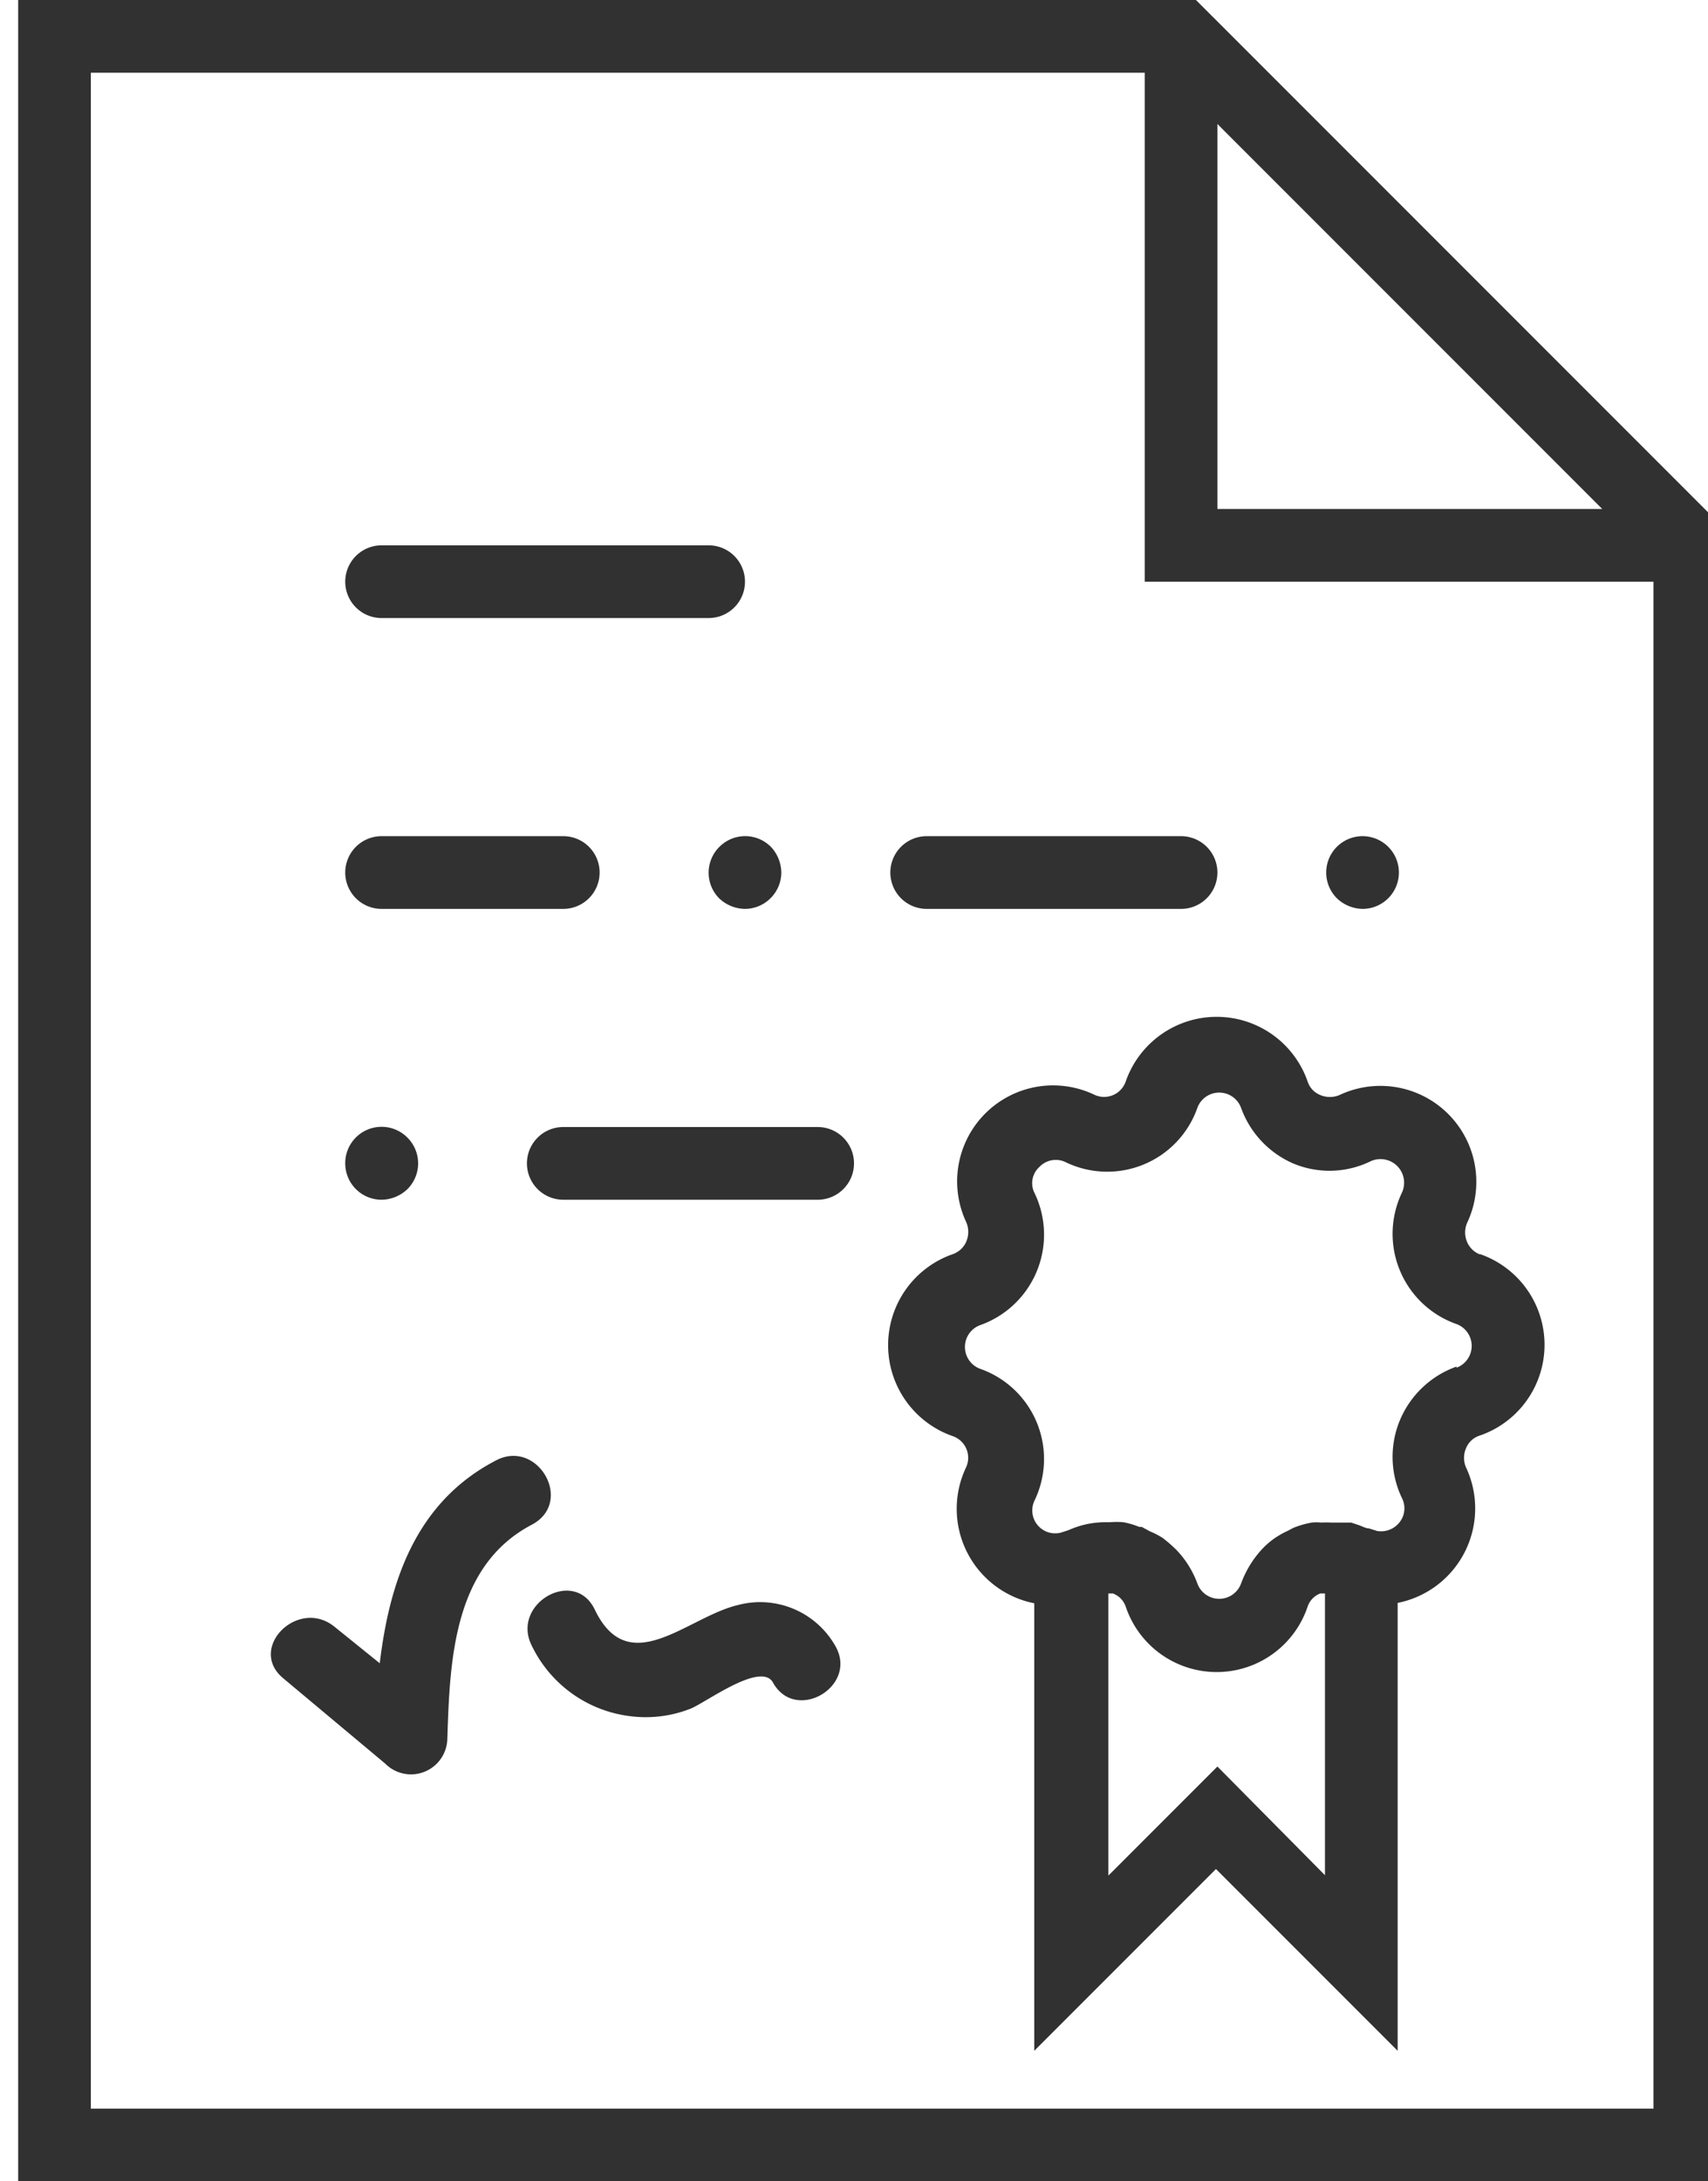
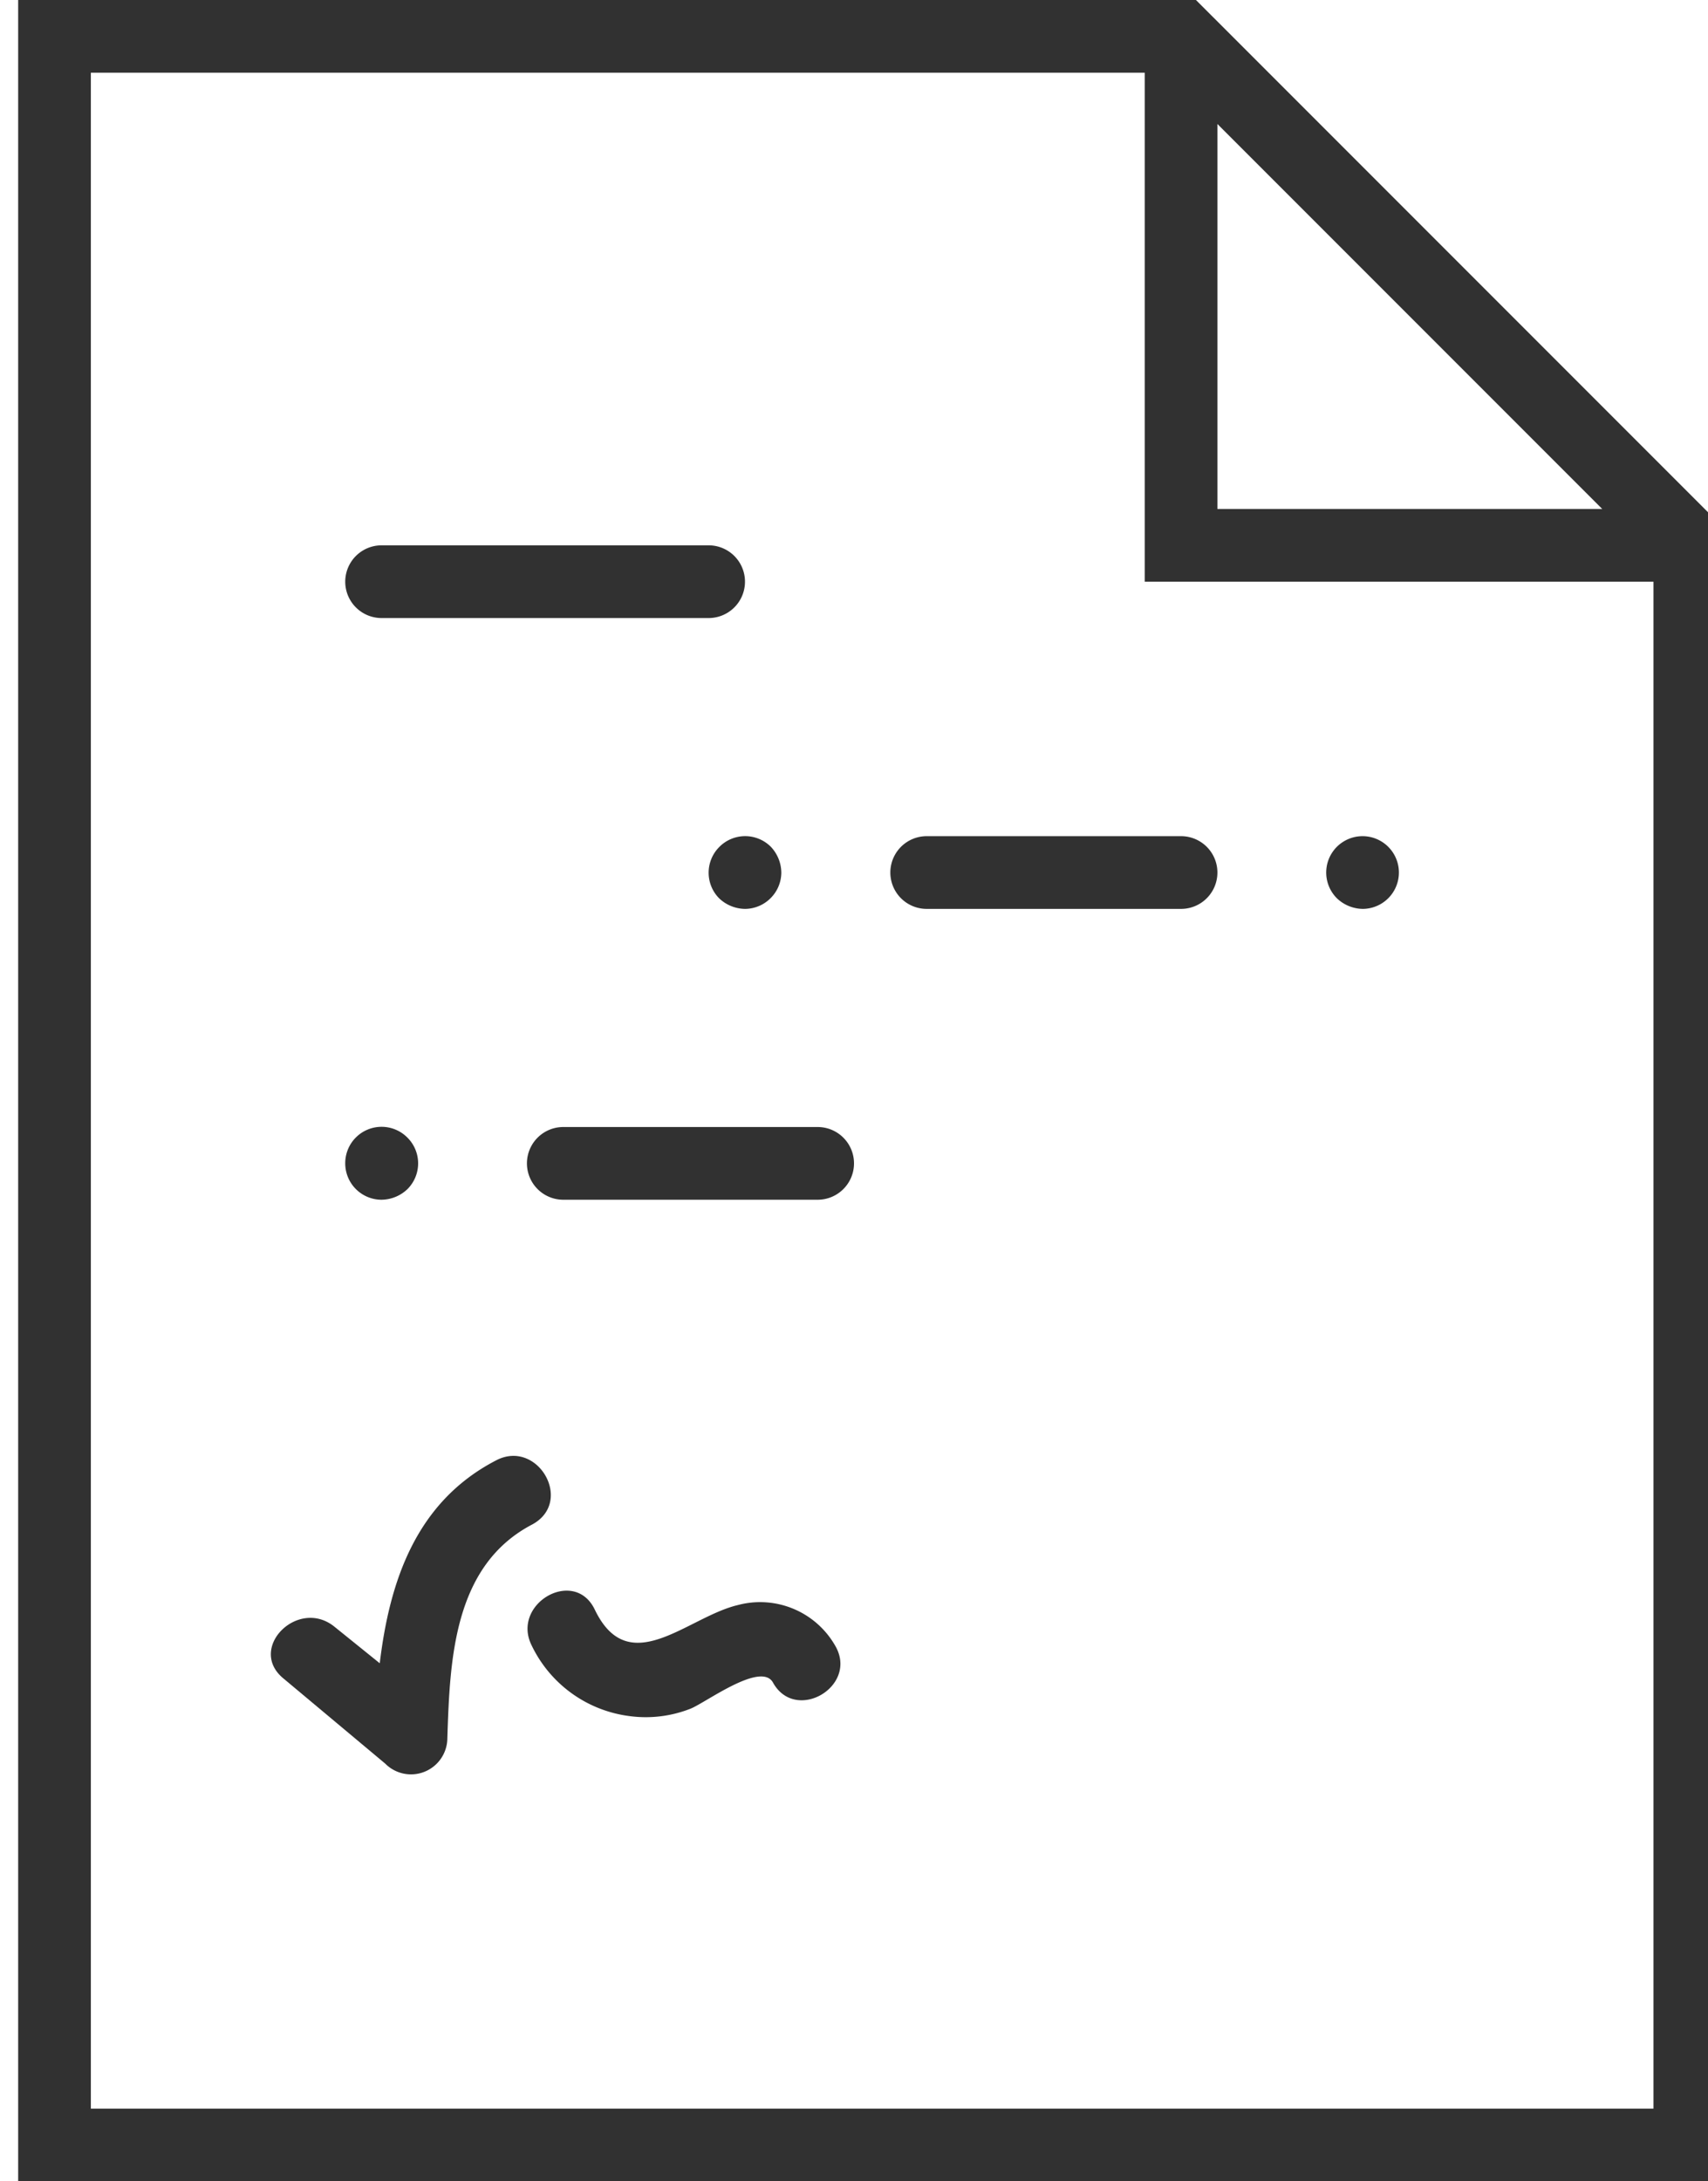
<svg xmlns="http://www.w3.org/2000/svg" id="圖層_1" data-name="圖層 1" viewBox="0 0 47 60">
  <defs>
    <style>.cls-1{fill:#313131;}</style>
  </defs>
  <title>pic-專利</title>
  <g id="feature-page">
    <g id="pic-專利">
      <g id="diploma">
        <path id="Shape" class="cls-1" d="M32.91,0H.5V60h47V14.59Zm.59,3.41L44.09,14H33.5ZM2.5,58V2h29V16h14V58Z" />
        <path id="Shape-2" data-name="Shape" class="cls-1" d="M10.5,17h9a1,1,0,0,0,0-2h-9a1,1,0,0,0,0,2Z" />
-         <path id="Shape-3" data-name="Shape" class="cls-1" d="M10.5,25h5a1,1,0,0,0,0-2h-5a1,1,0,0,0,0,2Z" />
        <path id="Shape-4" data-name="Shape" class="cls-1" d="M25.5,25h7a1,1,0,0,0,0-2h-7a1,1,0,0,0,0,2Z" />
        <path id="Shape-5" data-name="Shape" class="cls-1" d="M19.79,23.3a1,1,0,0,0-.29.7,1,1,0,0,0,.29.71,1.05,1.05,0,0,0,.71.29,1,1,0,0,0,.71-.3,1,1,0,0,0,.29-.7,1.05,1.05,0,0,0-.29-.71A1,1,0,0,0,19.79,23.3Z" />
        <path id="Shape-6" data-name="Shape" class="cls-1" d="M37.5,25a1,1,0,1,0-.71-.29A1.05,1.05,0,0,0,37.5,25Z" />
        <path id="Shape-7" data-name="Shape" class="cls-1" d="M22.5,31h-7a1,1,0,0,0,0,2h7a1,1,0,0,0,0-2Z" />
        <path id="Shape-8" data-name="Shape" class="cls-1" d="M10.5,33a1.05,1.05,0,0,0,.71-.29,1,1,0,0,0,0-1.42,1,1,0,0,0-1.42,0A1,1,0,0,0,9.5,32a1,1,0,0,0,1,1Z" />
        <path id="Shape-9" data-name="Shape" class="cls-1" d="M13.65,40.17c-2.2,1.14-2.93,3.32-3.2,5.58l-1.24-1c-1-.82-2.41.58-1.42,1.41l2.81,2.35a1,1,0,0,0,1.71-.7c.07-2.17.17-4.75,2.34-5.88C15.8,41.3,14.79,39.57,13.65,40.17Z" />
        <path id="Shape-10" data-name="Shape" class="cls-1" d="M20.3,44.15c-1.39.33-3,2.09-3.94.11-.57-1.15-2.3-.14-1.73,1A3.47,3.47,0,0,0,17.3,47.2,3.36,3.36,0,0,0,19,47c.41-.16,1.94-1.31,2.27-.72.62,1.12,2.35.11,1.72-1A2.38,2.38,0,0,0,20.3,44.15Z" />
-         <path id="Shape-11" data-name="Shape" class="cls-1" d="M40.74,34.51a.63.63,0,0,1-.37-.35.66.66,0,0,1,0-.52,2.64,2.64,0,0,0-3.51-3.52.68.68,0,0,1-.53,0,.6.6,0,0,1-.35-.38,2.65,2.65,0,0,0-5,0,.63.63,0,0,1-.87.37,2.64,2.64,0,0,0-3.52,3.51.68.68,0,0,1,0,.53.63.63,0,0,1-.38.35,2.65,2.65,0,0,0,0,5,.63.63,0,0,1,.37.87,2.65,2.65,0,0,0,1.88,3.73V56.41l5-5,5,5V44.09a2.65,2.65,0,0,0,1.88-3.73.66.66,0,0,1,0-.52.6.6,0,0,1,.37-.35,2.64,2.64,0,0,0,0-5ZM33.5,48.59l-3,3V43.83h0l.13,0a.78.78,0,0,1,.18.11.62.62,0,0,1,.17.26,2.64,2.64,0,0,0,5,0,.59.59,0,0,1,.35-.37l.13,0h0v7.75Zm6.58-11a2.65,2.65,0,0,0-1.56,1.48,2.62,2.62,0,0,0,.06,2.14.62.62,0,0,1-.13.73.64.64,0,0,1-.56.17l-.22-.07c-.09,0-.19-.06-.28-.09l-.21-.07-.3,0-.24,0a2.58,2.58,0,0,0-.29,0,1.06,1.06,0,0,0-.25,0,2.38,2.38,0,0,0-.52.15h0l-.13.07a2.53,2.53,0,0,0-.36.2,2.24,2.24,0,0,0-.37.32l0,0a2.82,2.82,0,0,0-.57.94.64.64,0,0,1-1.2,0,2.65,2.65,0,0,0-.58-.93l0,0a3.9,3.9,0,0,0-.38-.33,2.31,2.31,0,0,0-.35-.18L31.42,42h0l-.07,0a2.23,2.23,0,0,0-.44-.13,2.2,2.2,0,0,0-.36,0H30.4a2.47,2.47,0,0,0-1,.22l-.22.07a.63.63,0,0,1-.71-.89,2.63,2.63,0,0,0-1.5-3.62.64.64,0,0,1,0-1.2,2.64,2.64,0,0,0,1.5-3.63.6.6,0,0,1,.13-.72.62.62,0,0,1,.73-.13,2.63,2.63,0,0,0,3.62-1.5.64.64,0,0,1,1.2,0A2.65,2.65,0,0,0,35.58,32a2.58,2.58,0,0,0,2.14-.06.65.65,0,0,1,.86.86,2.63,2.63,0,0,0,1.5,3.62.64.64,0,0,1,0,1.2Z" />
      </g>
    </g>
  </g>
</svg>